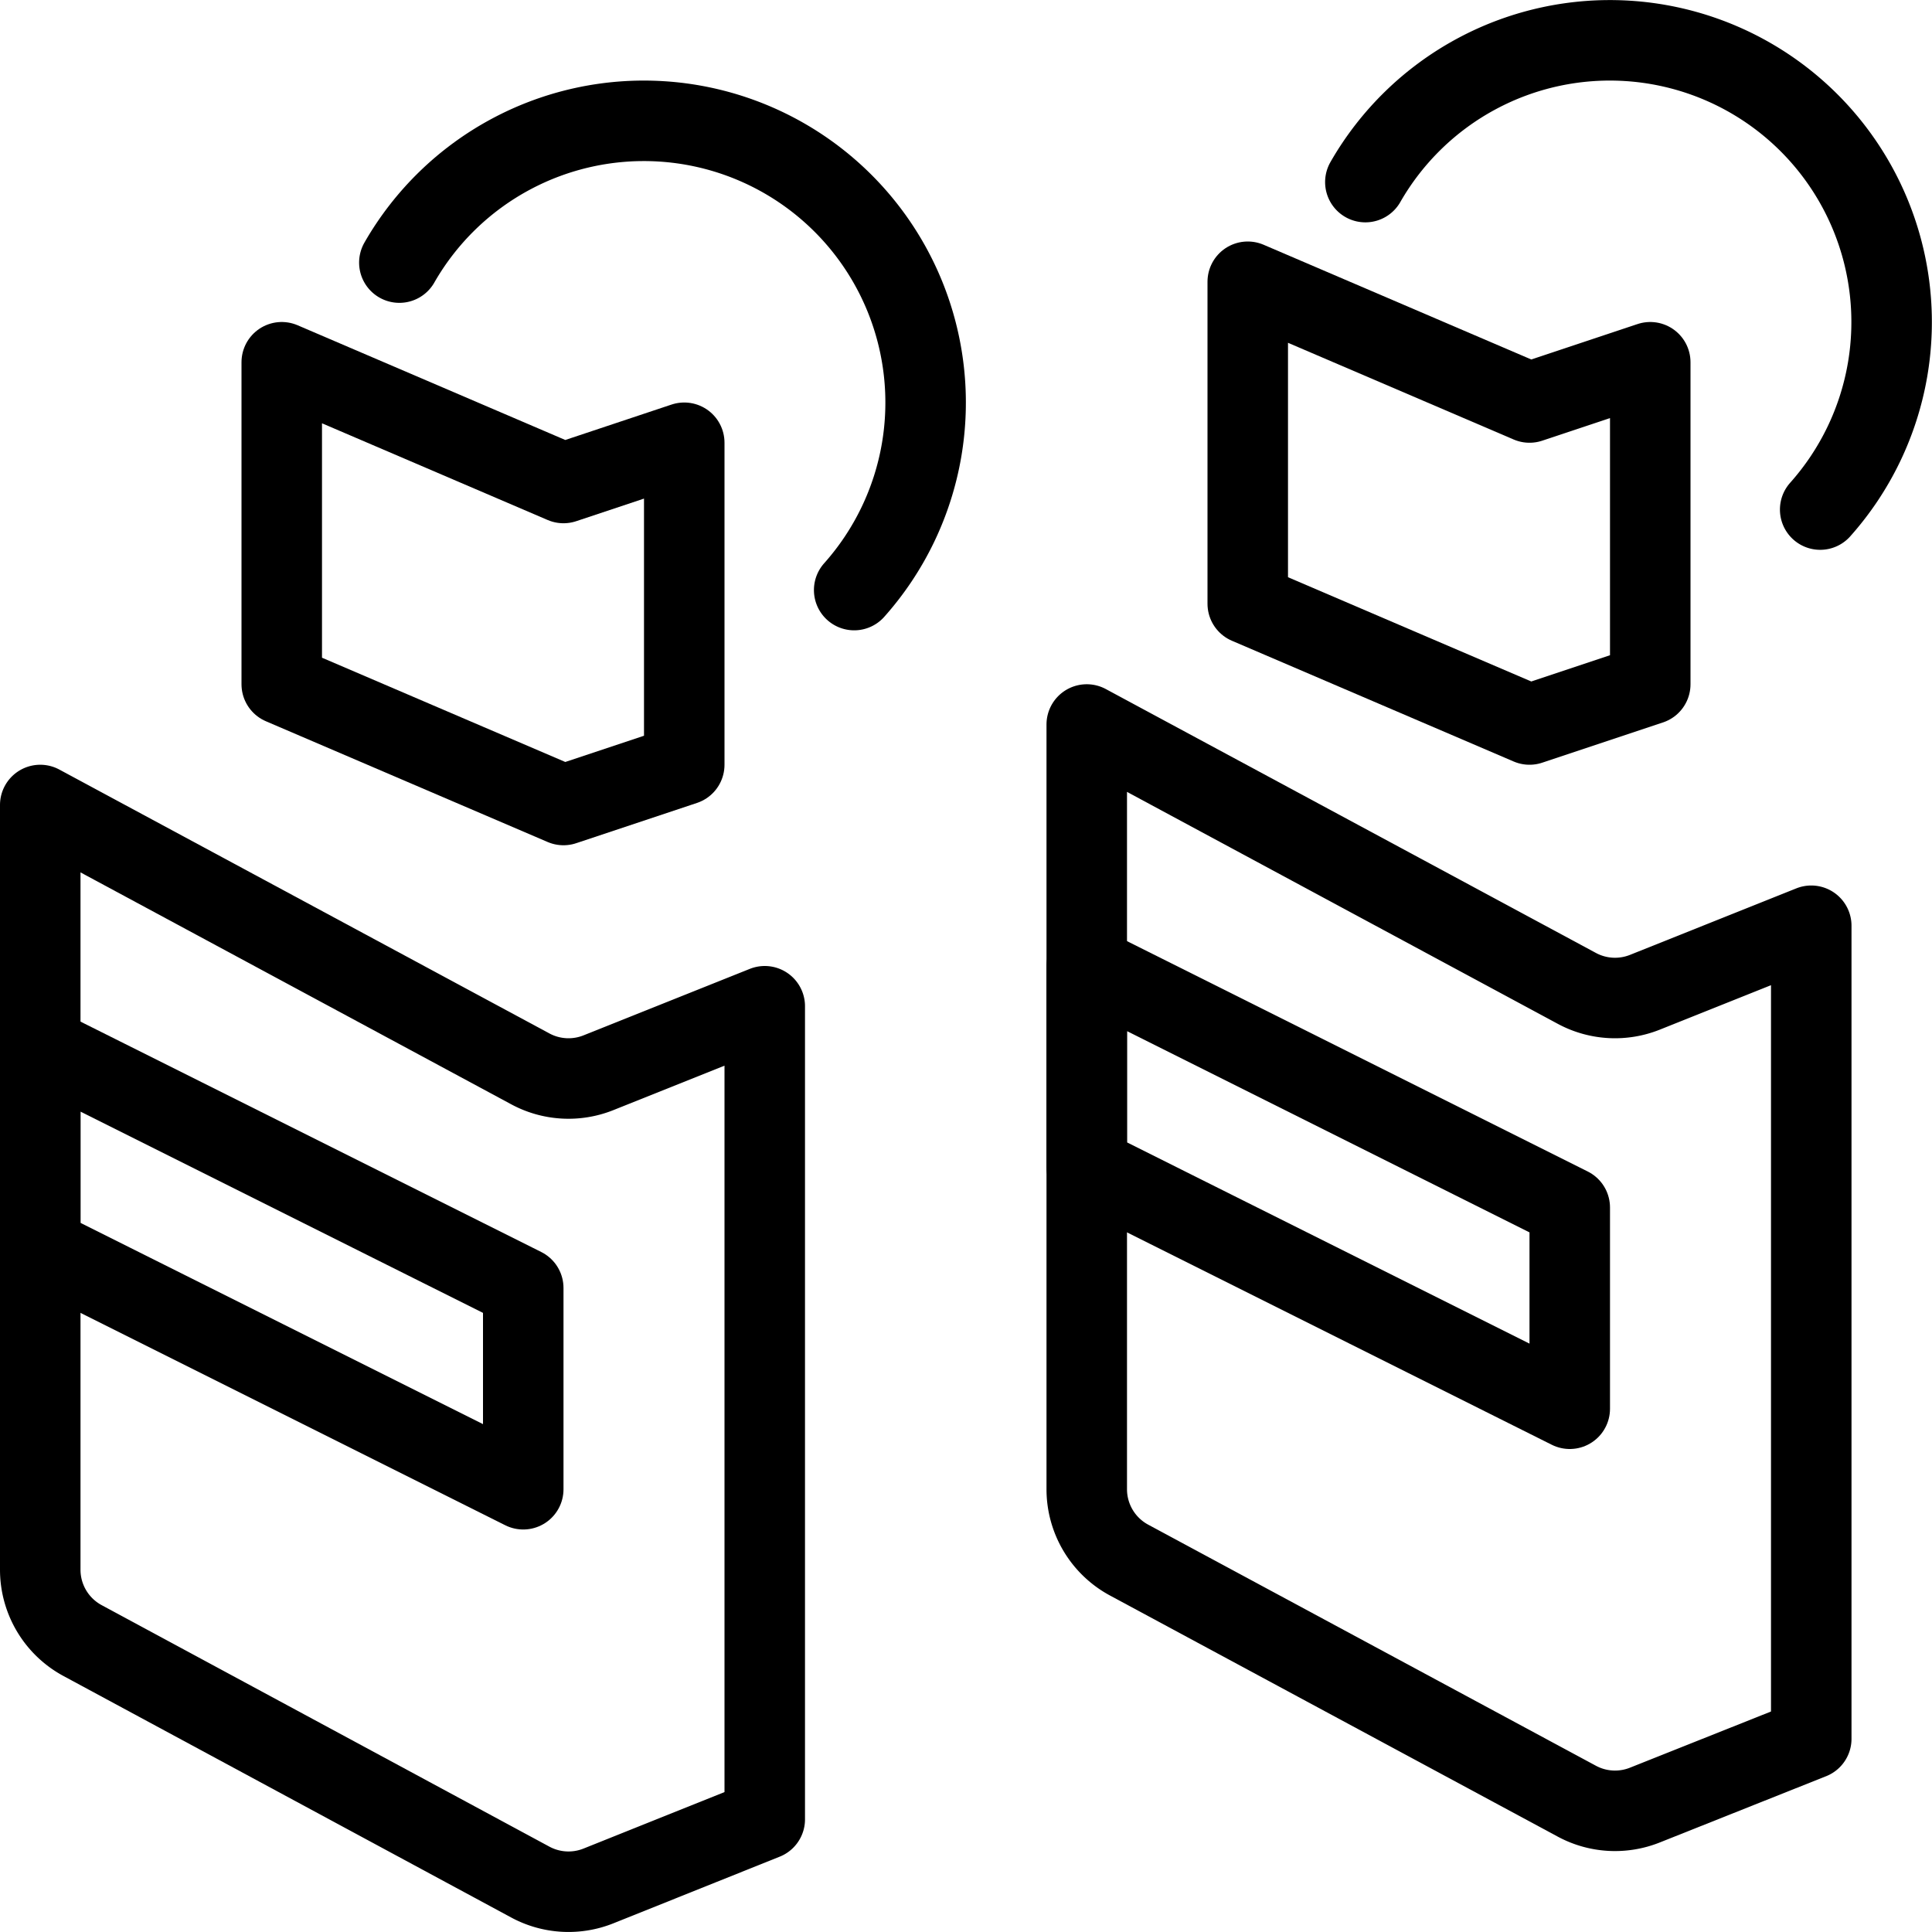
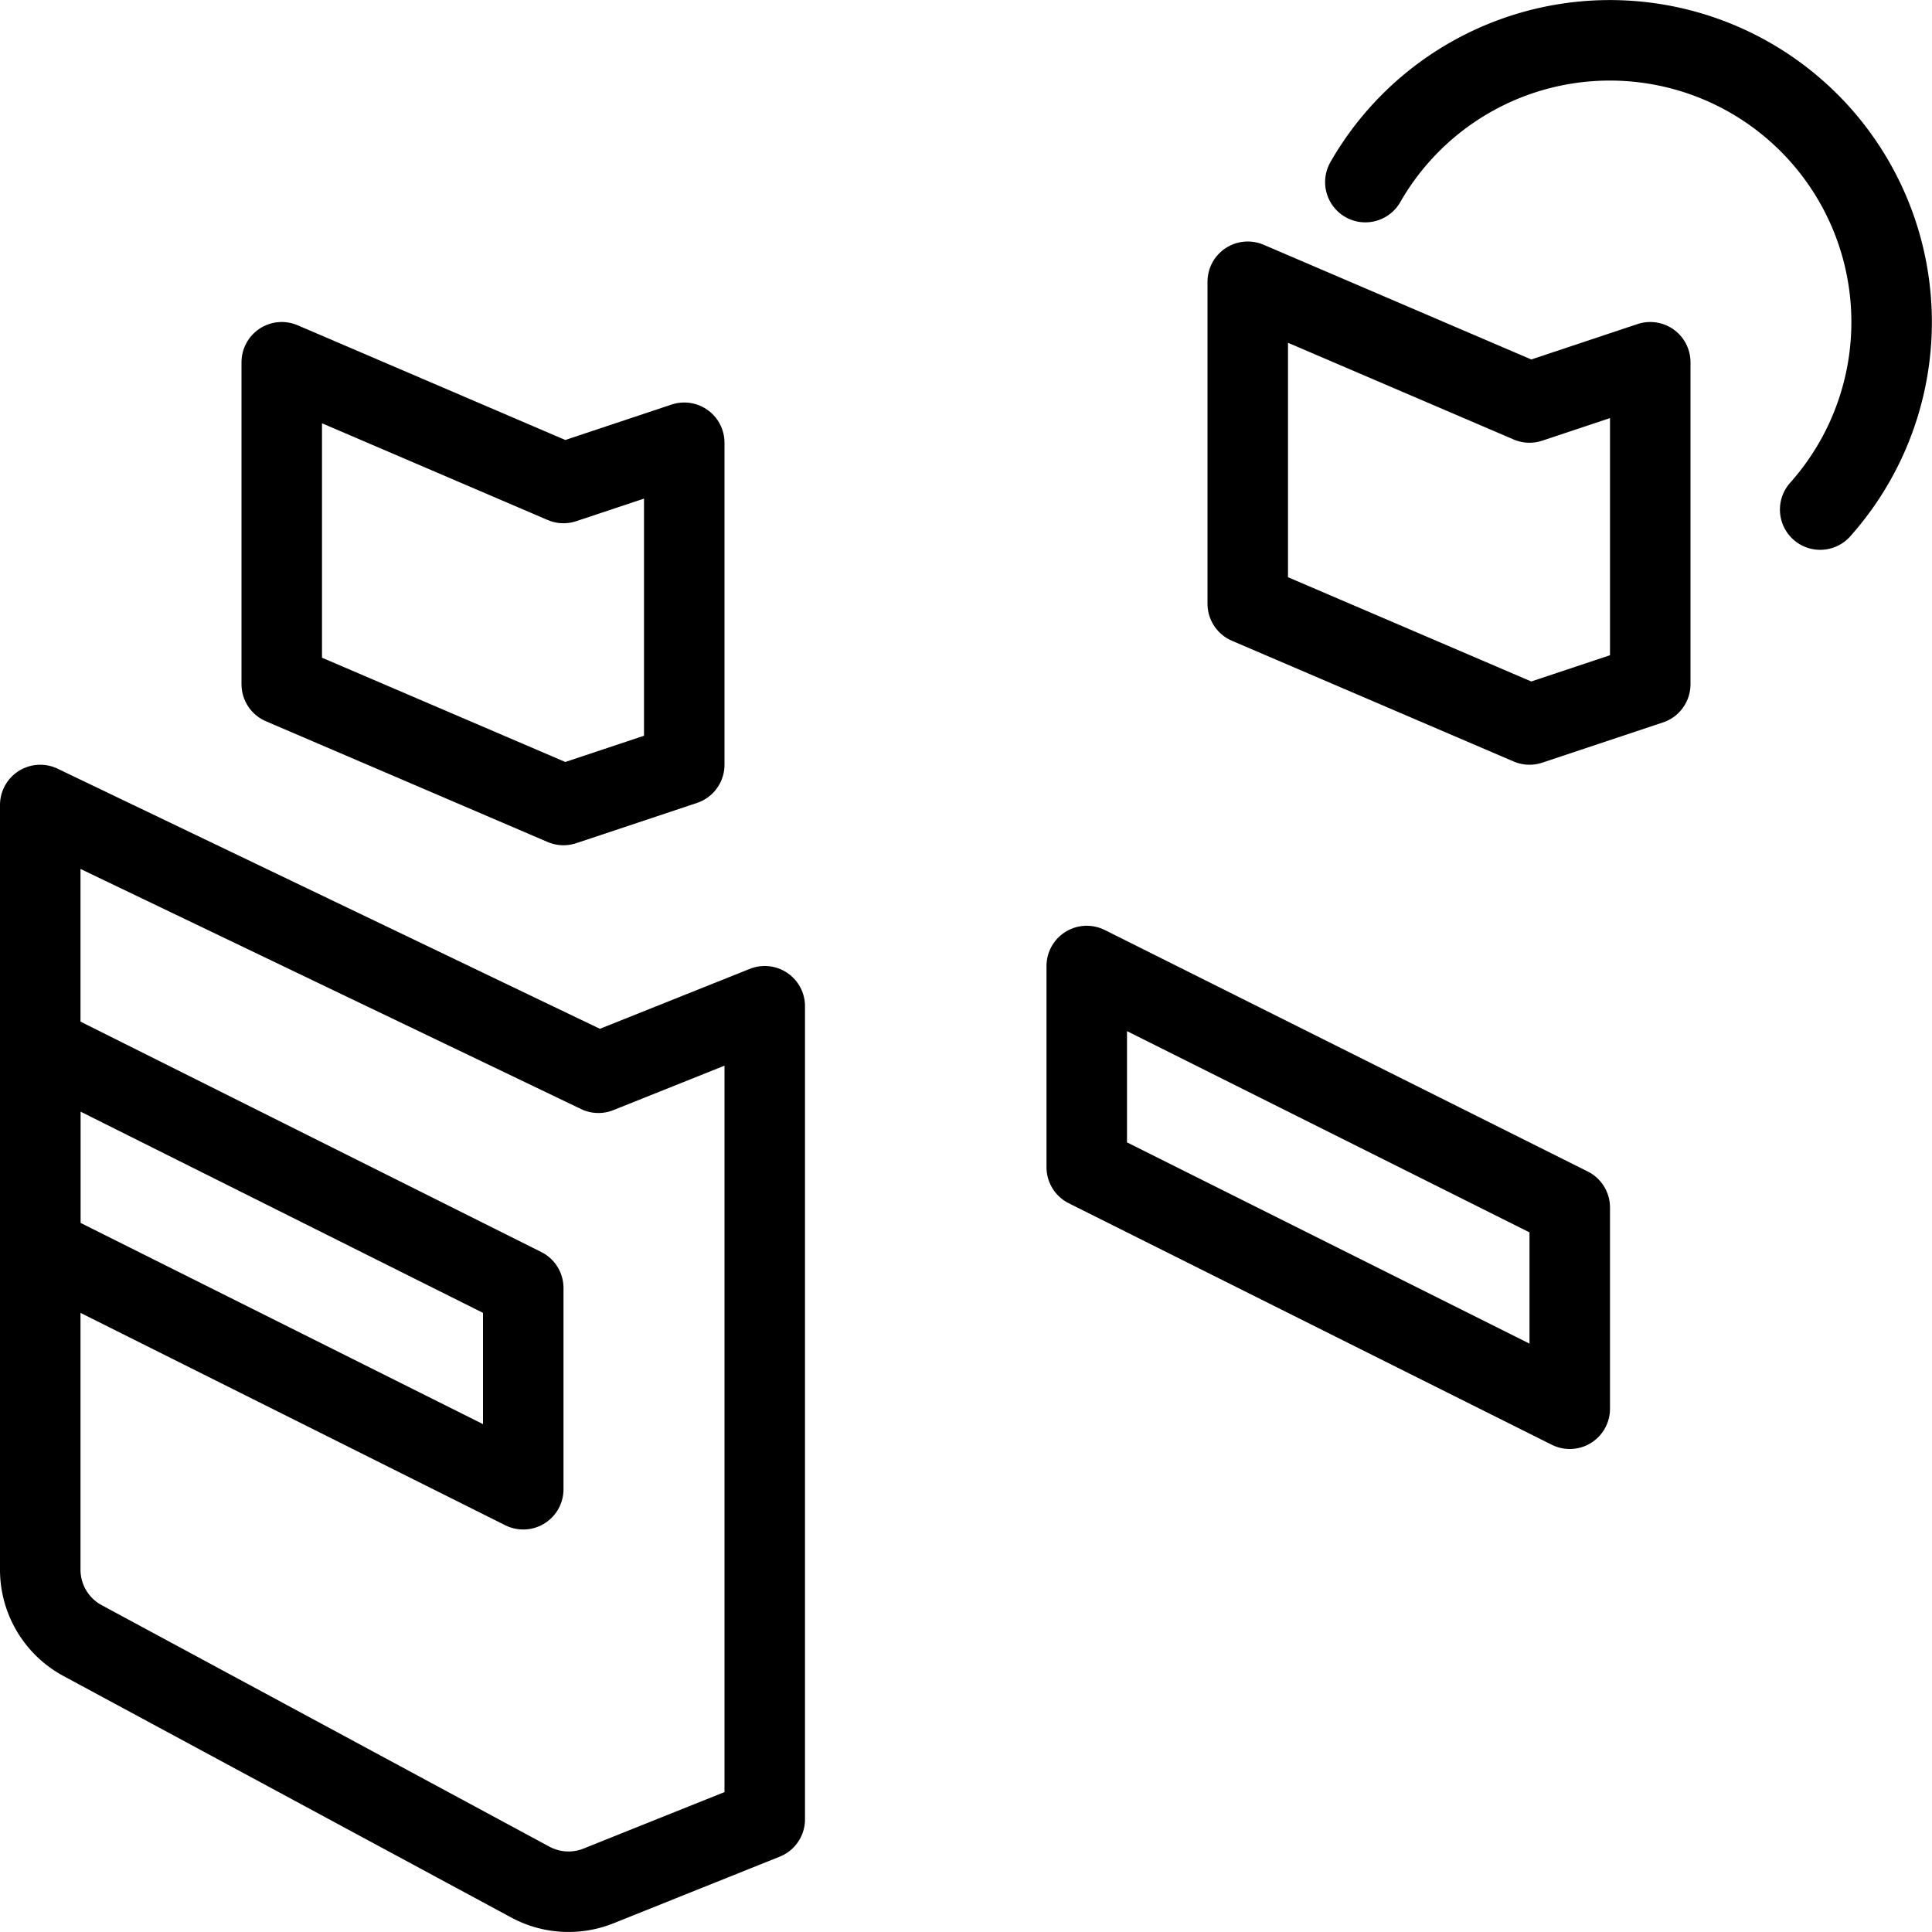
<svg xmlns="http://www.w3.org/2000/svg" viewBox="0 0 24 24">
  <g transform="matrix(1,0,0,1,0,0)">
    <defs>
      <style>.a{fill:none;stroke:#000000;stroke-linecap:round;stroke-linejoin:round;}</style>
    </defs>
-     <path class="a" d="M4.961,3.262a3.5,3.5,0,1,1,5.65,4.068" />
    <polygon class="a" points="3.5 4.5 3.5 8.5 7 10 8.5 9.5 8.5 5.5 7 6 3.5 4.5" />
-     <path class="a" d="M9.5,12.5l-2.066.826a1,1,0,0,1-.846-.048L.5,10v9.5a1,1,0,0,0,.526.88L6.588,23.38a1,1,0,0,0,.846.048L9.5,22.6Z" />
+     <path class="a" d="M9.5,12.5l-2.066.826L.5,10v9.5a1,1,0,0,0,.526.88L6.588,23.38a1,1,0,0,0,.846.048L9.5,22.6Z" />
    <polygon class="a" points="6.5 18.5 0.5 15.5 0.5 13 6.5 16 6.5 18.5" />
    <path class="a" d="M16.961,2.262a3.5,3.5,0,1,1,5.65,4.068" />
    <polygon class="a" points="15.5 3.5 15.5 7.5 19 9 20.5 8.5 20.5 4.5 19 5 15.5 3.5" />
-     <path class="a" d="M22.5,11.5l-2.066.826a1,1,0,0,1-.846-.048L13.5,9v9.5a1,1,0,0,0,.526.88l5.562,2.995a1,1,0,0,0,.846.048L22.5,21.6Z" />
    <polygon class="a" points="19.5 17.5 13.5 14.5 13.5 12 19.5 15 19.5 17.5" />
  </g>
</svg>